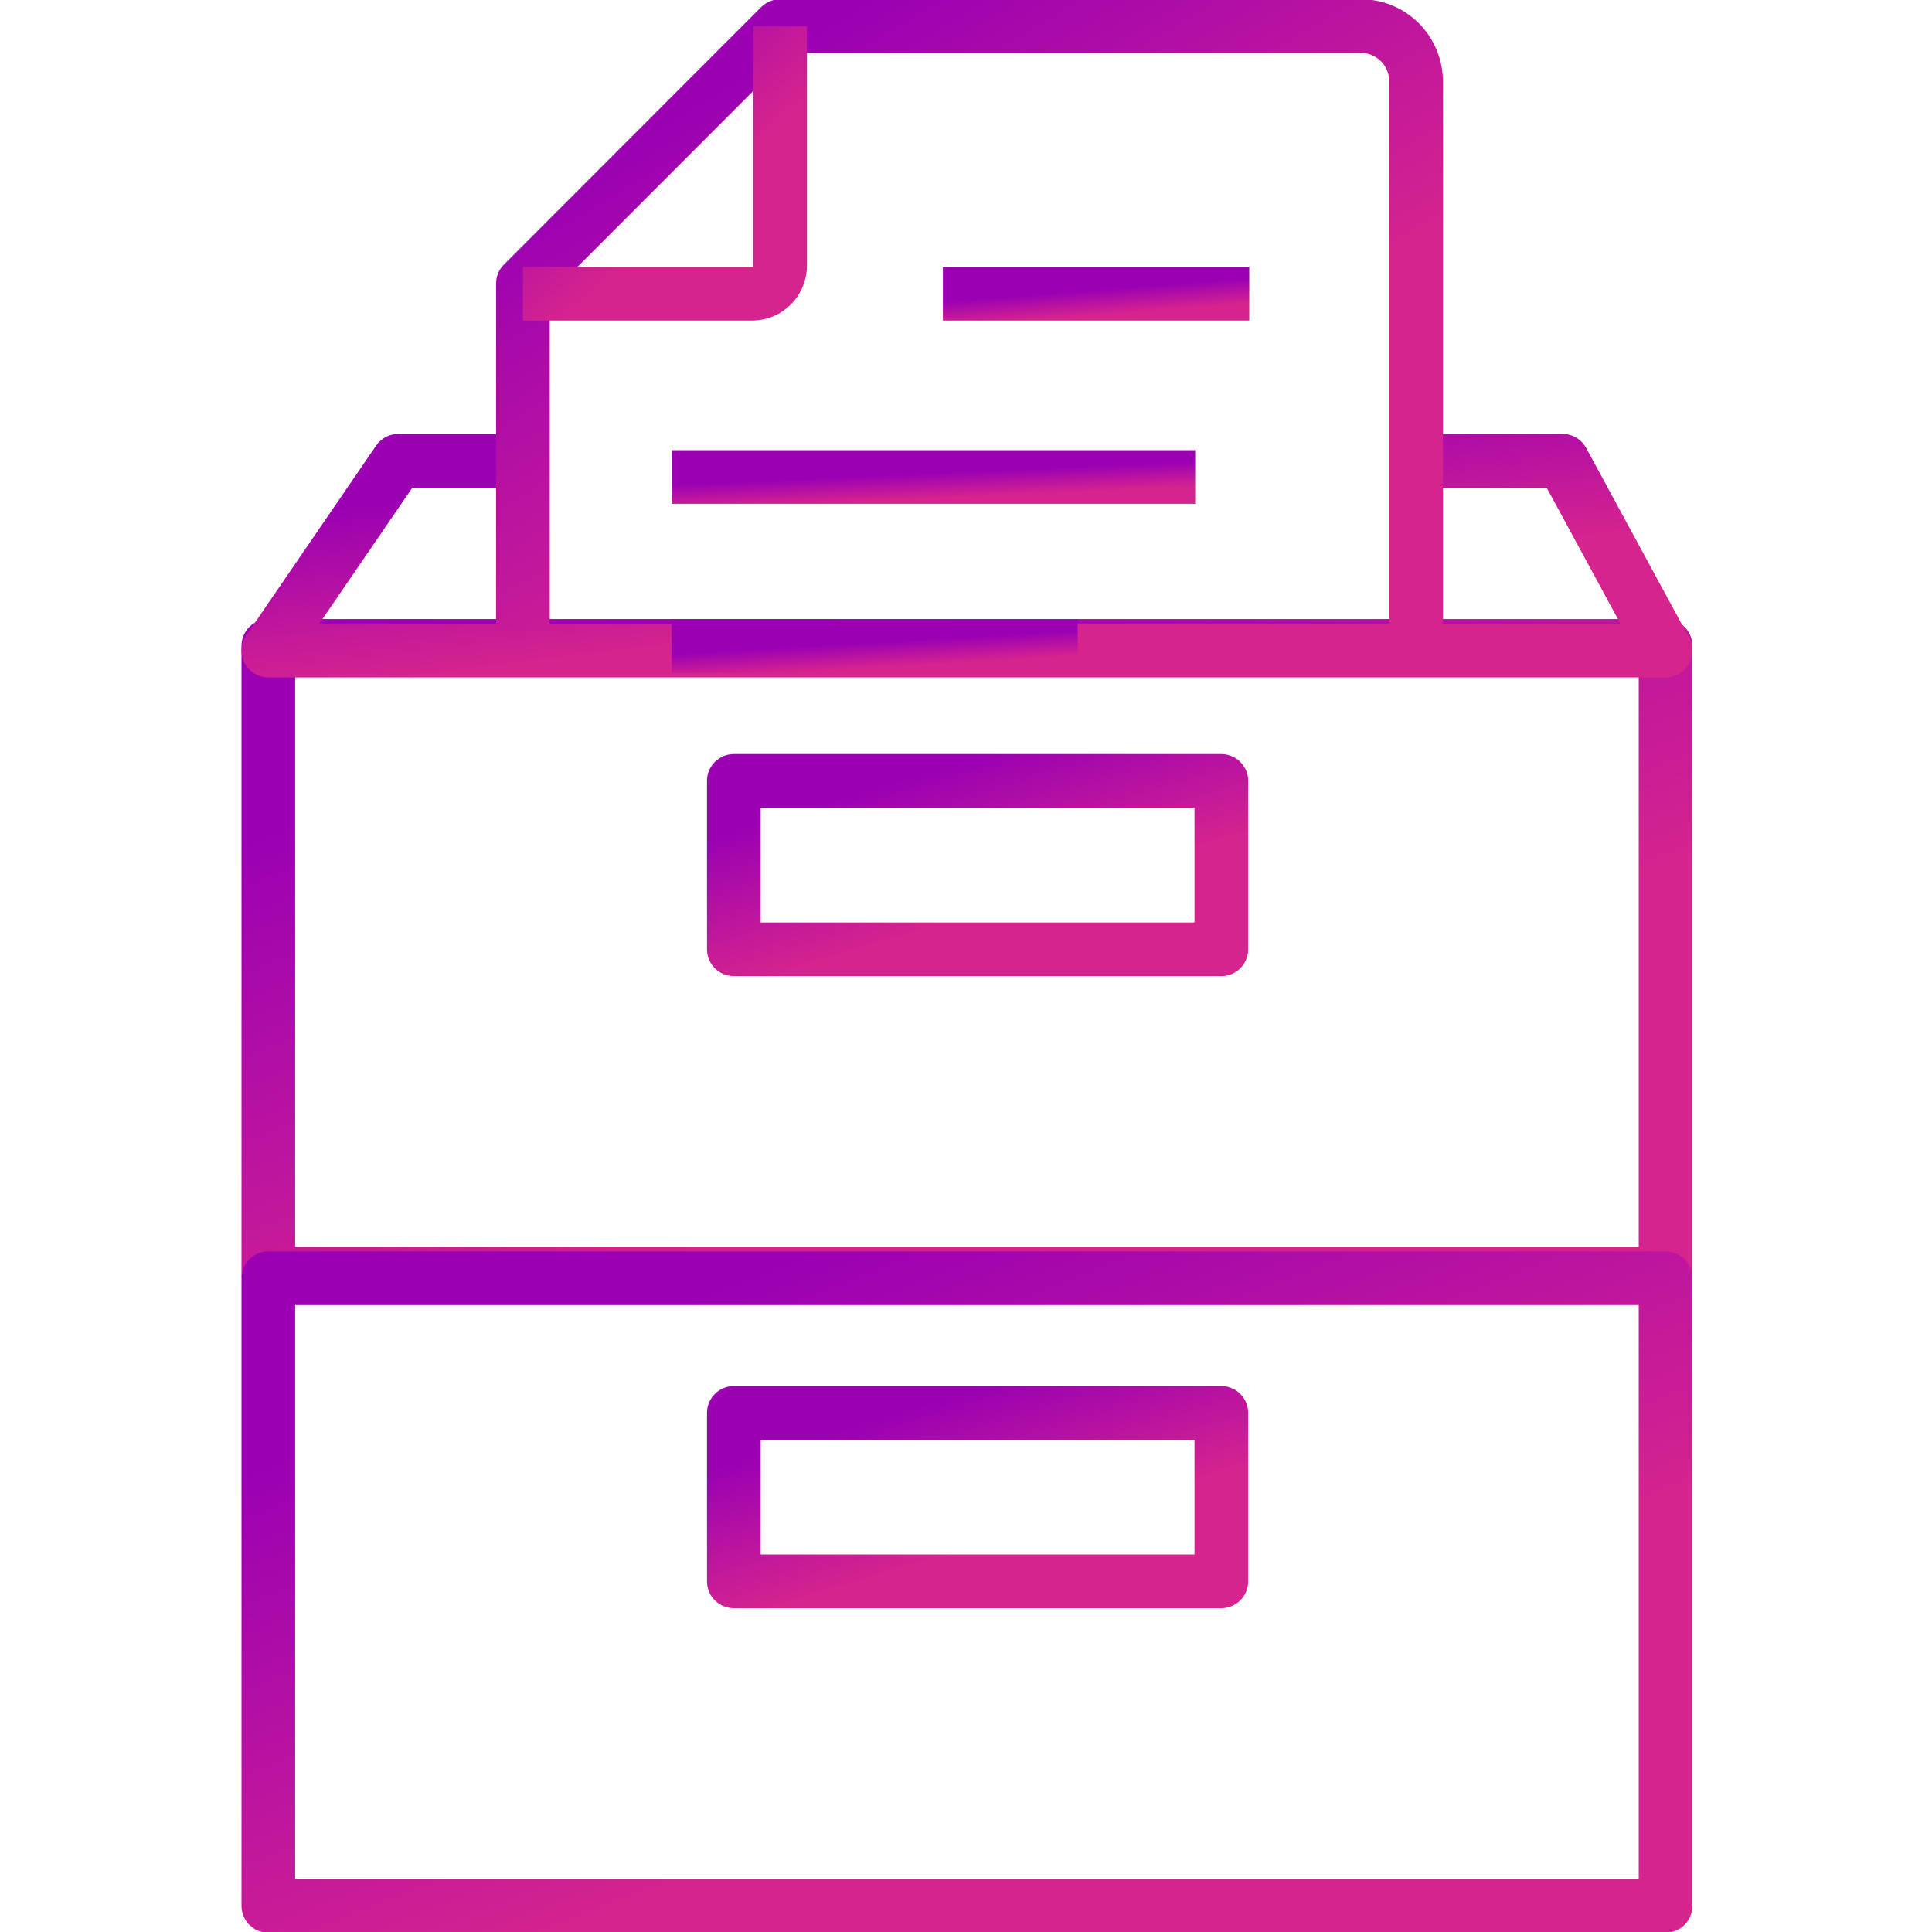
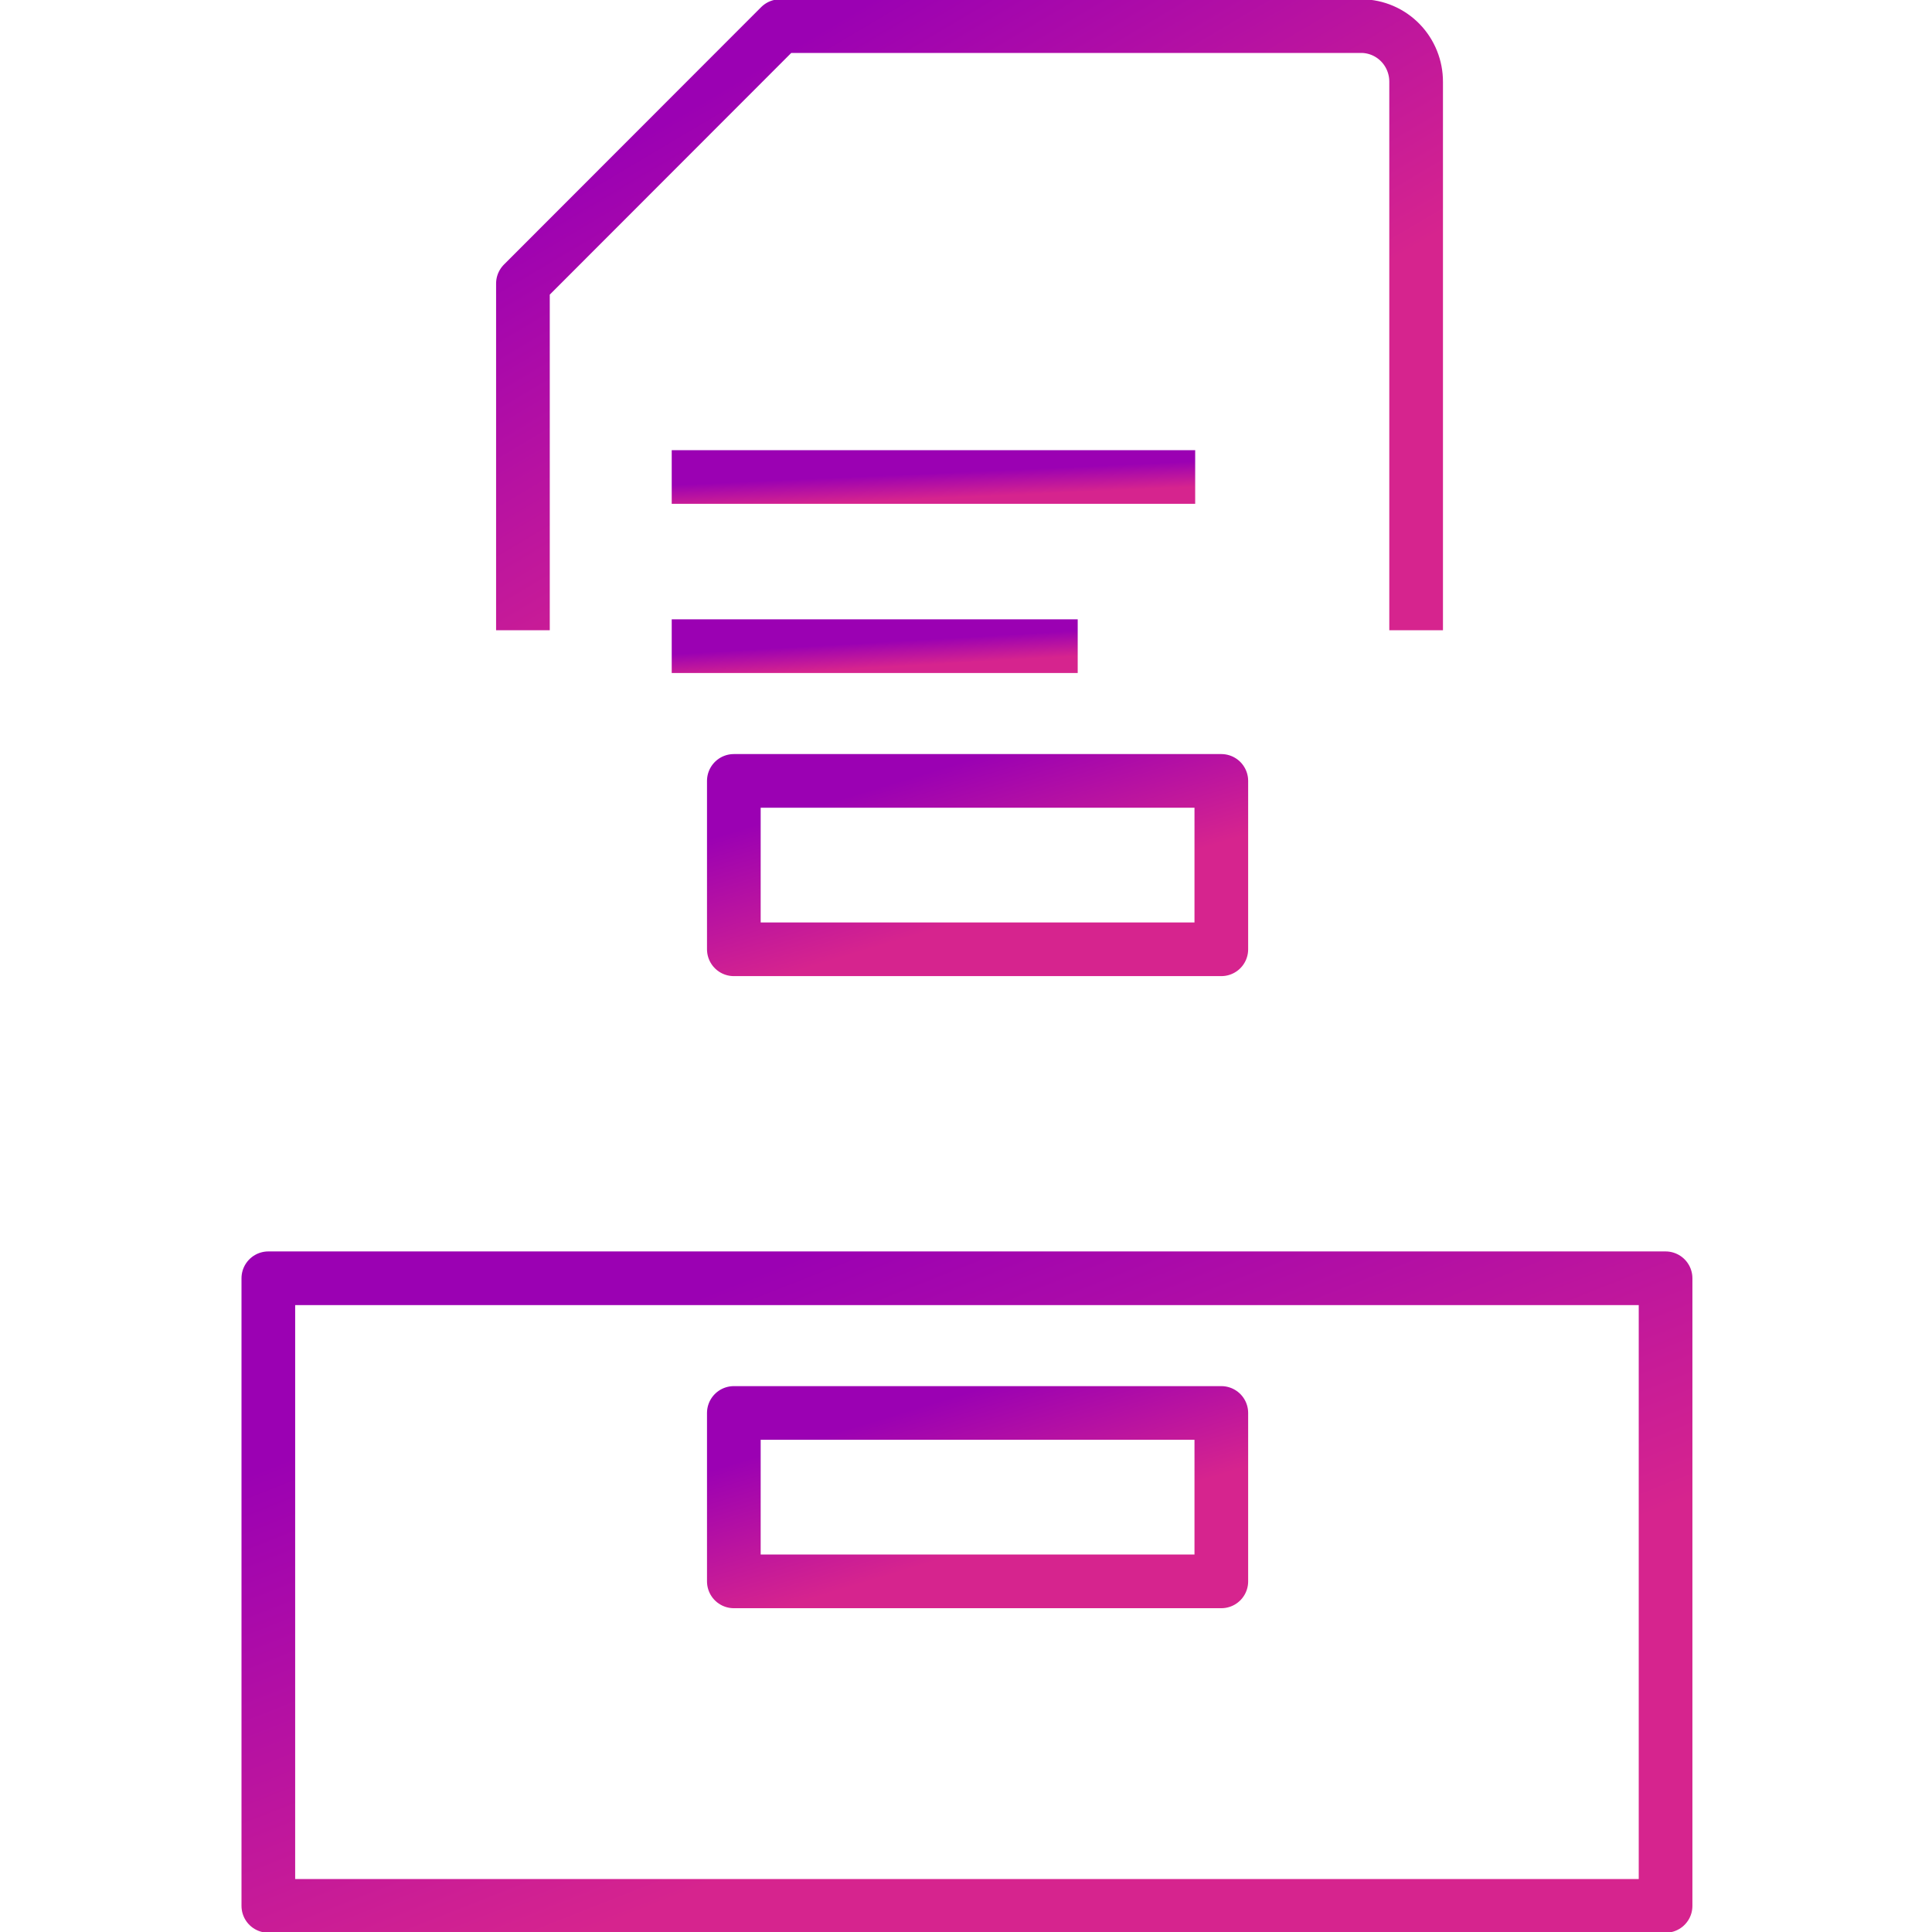
<svg xmlns="http://www.w3.org/2000/svg" width="72" height="72" viewBox="0 0 72 72" fill="none">
  <g clip-path="url(#clip0_1370_27405)">
-     <path d="M62.071 24.071H10V47.462H62.071V24.071Z" stroke="url(#paint0_linear_1370_27405)" stroke-width="2" stroke-linejoin="round" />
-     <path d="M19.768 17.173H14.841L10 24.246H62.071L58.234 17.173H52.515" stroke="url(#paint1_linear_1370_27405)" stroke-width="2" stroke-linejoin="round" />
    <path d="M45.515 29.102H27.348V35.377H45.515V29.102Z" stroke="url(#paint2_linear_1370_27405)" stroke-width="2" stroke-linejoin="round" />
    <path d="M62.071 47.637H10V71.027H62.071V47.637Z" stroke="url(#paint3_linear_1370_27405)" stroke-width="2" stroke-linejoin="round" />
    <path d="M45.515 52.657H27.348V58.933H45.515V52.657Z" stroke="url(#paint4_linear_1370_27405)" stroke-width="2" stroke-linejoin="round" />
    <path d="M52.775 23.487V3.055C52.778 2.509 52.567 1.983 52.188 1.593C51.808 1.203 51.292 0.98 50.75 0.973H29.073L19.488 10.566V23.487" stroke="url(#paint5_linear_1370_27405)" stroke-width="2" stroke-linejoin="round" />
-     <path d="M19.488 10.946H28.041C28.178 10.944 28.313 10.916 28.439 10.862C28.565 10.808 28.679 10.729 28.775 10.631C28.871 10.533 28.947 10.416 28.998 10.288C29.049 10.16 29.075 10.023 29.073 9.885V0.973" stroke="url(#paint6_linear_1370_27405)" stroke-width="2" stroke-linejoin="round" />
-     <path d="M35.139 10.946H46.556" stroke="url(#paint7_linear_1370_27405)" stroke-width="2" stroke-linejoin="round" />
    <path d="M25.033 17.776H44.541" stroke="url(#paint8_linear_1370_27405)" stroke-width="2" stroke-linejoin="round" />
    <path d="M25.033 24.081H40.163" stroke="url(#paint9_linear_1370_27405)" stroke-width="2" stroke-linejoin="round" />
  </g>
  <defs>
    <linearGradient id="paint0_linear_1370_27405" x1="17.484" y1="25.076" x2="26.89" y2="48.925" gradientUnits="userSpaceOnUse">
      <stop offset="0.109" stop-color="#9B01B3" />
      <stop offset="0.914" stop-color="#D6248E" />
    </linearGradient>
    <linearGradient id="paint1_linear_1370_27405" x1="17.484" y1="17.477" x2="18.464" y2="25.694" gradientUnits="userSpaceOnUse">
      <stop offset="0.109" stop-color="#9B01B3" />
      <stop offset="0.914" stop-color="#D6248E" />
    </linearGradient>
    <linearGradient id="paint2_linear_1370_27405" x1="29.959" y1="29.371" x2="32.012" y2="36.142" gradientUnits="userSpaceOnUse">
      <stop offset="0.109" stop-color="#9B01B3" />
      <stop offset="0.914" stop-color="#D6248E" />
    </linearGradient>
    <linearGradient id="paint3_linear_1370_27405" x1="17.484" y1="48.642" x2="26.89" y2="72.49" gradientUnits="userSpaceOnUse">
      <stop offset="0.109" stop-color="#9B01B3" />
      <stop offset="0.914" stop-color="#D6248E" />
    </linearGradient>
    <linearGradient id="paint4_linear_1370_27405" x1="29.959" y1="52.927" x2="32.012" y2="59.698" gradientUnits="userSpaceOnUse">
      <stop offset="0.109" stop-color="#9B01B3" />
      <stop offset="0.914" stop-color="#D6248E" />
    </linearGradient>
    <linearGradient id="paint5_linear_1370_27405" x1="24.273" y1="1.94" x2="35.918" y2="21.551" gradientUnits="userSpaceOnUse">
      <stop offset="0.109" stop-color="#9B01B3" />
      <stop offset="0.914" stop-color="#D6248E" />
    </linearGradient>
    <linearGradient id="paint6_linear_1370_27405" x1="20.866" y1="1.401" x2="26.717" y2="7.806" gradientUnits="userSpaceOnUse">
      <stop offset="0.109" stop-color="#9B01B3" />
      <stop offset="0.914" stop-color="#D6248E" />
    </linearGradient>
    <linearGradient id="paint7_linear_1370_27405" x1="36.78" y1="10.989" x2="36.87" y2="12.161" gradientUnits="userSpaceOnUse">
      <stop offset="0.109" stop-color="#9B01B3" />
      <stop offset="0.914" stop-color="#D6248E" />
    </linearGradient>
    <linearGradient id="paint8_linear_1370_27405" x1="27.837" y1="17.819" x2="27.89" y2="18.995" gradientUnits="userSpaceOnUse">
      <stop offset="0.109" stop-color="#9B01B3" />
      <stop offset="0.914" stop-color="#D6248E" />
    </linearGradient>
    <linearGradient id="paint9_linear_1370_27405" x1="27.208" y1="24.124" x2="27.276" y2="25.298" gradientUnits="userSpaceOnUse">
      <stop offset="0.109" stop-color="#9B01B3" />
      <stop offset="0.914" stop-color="#D6248E" />
    </linearGradient>
    <clipPath id="clip0_1370_27405">
      <rect width="72" height="72" fill="white" />
    </clipPath>
  </defs>
</svg>